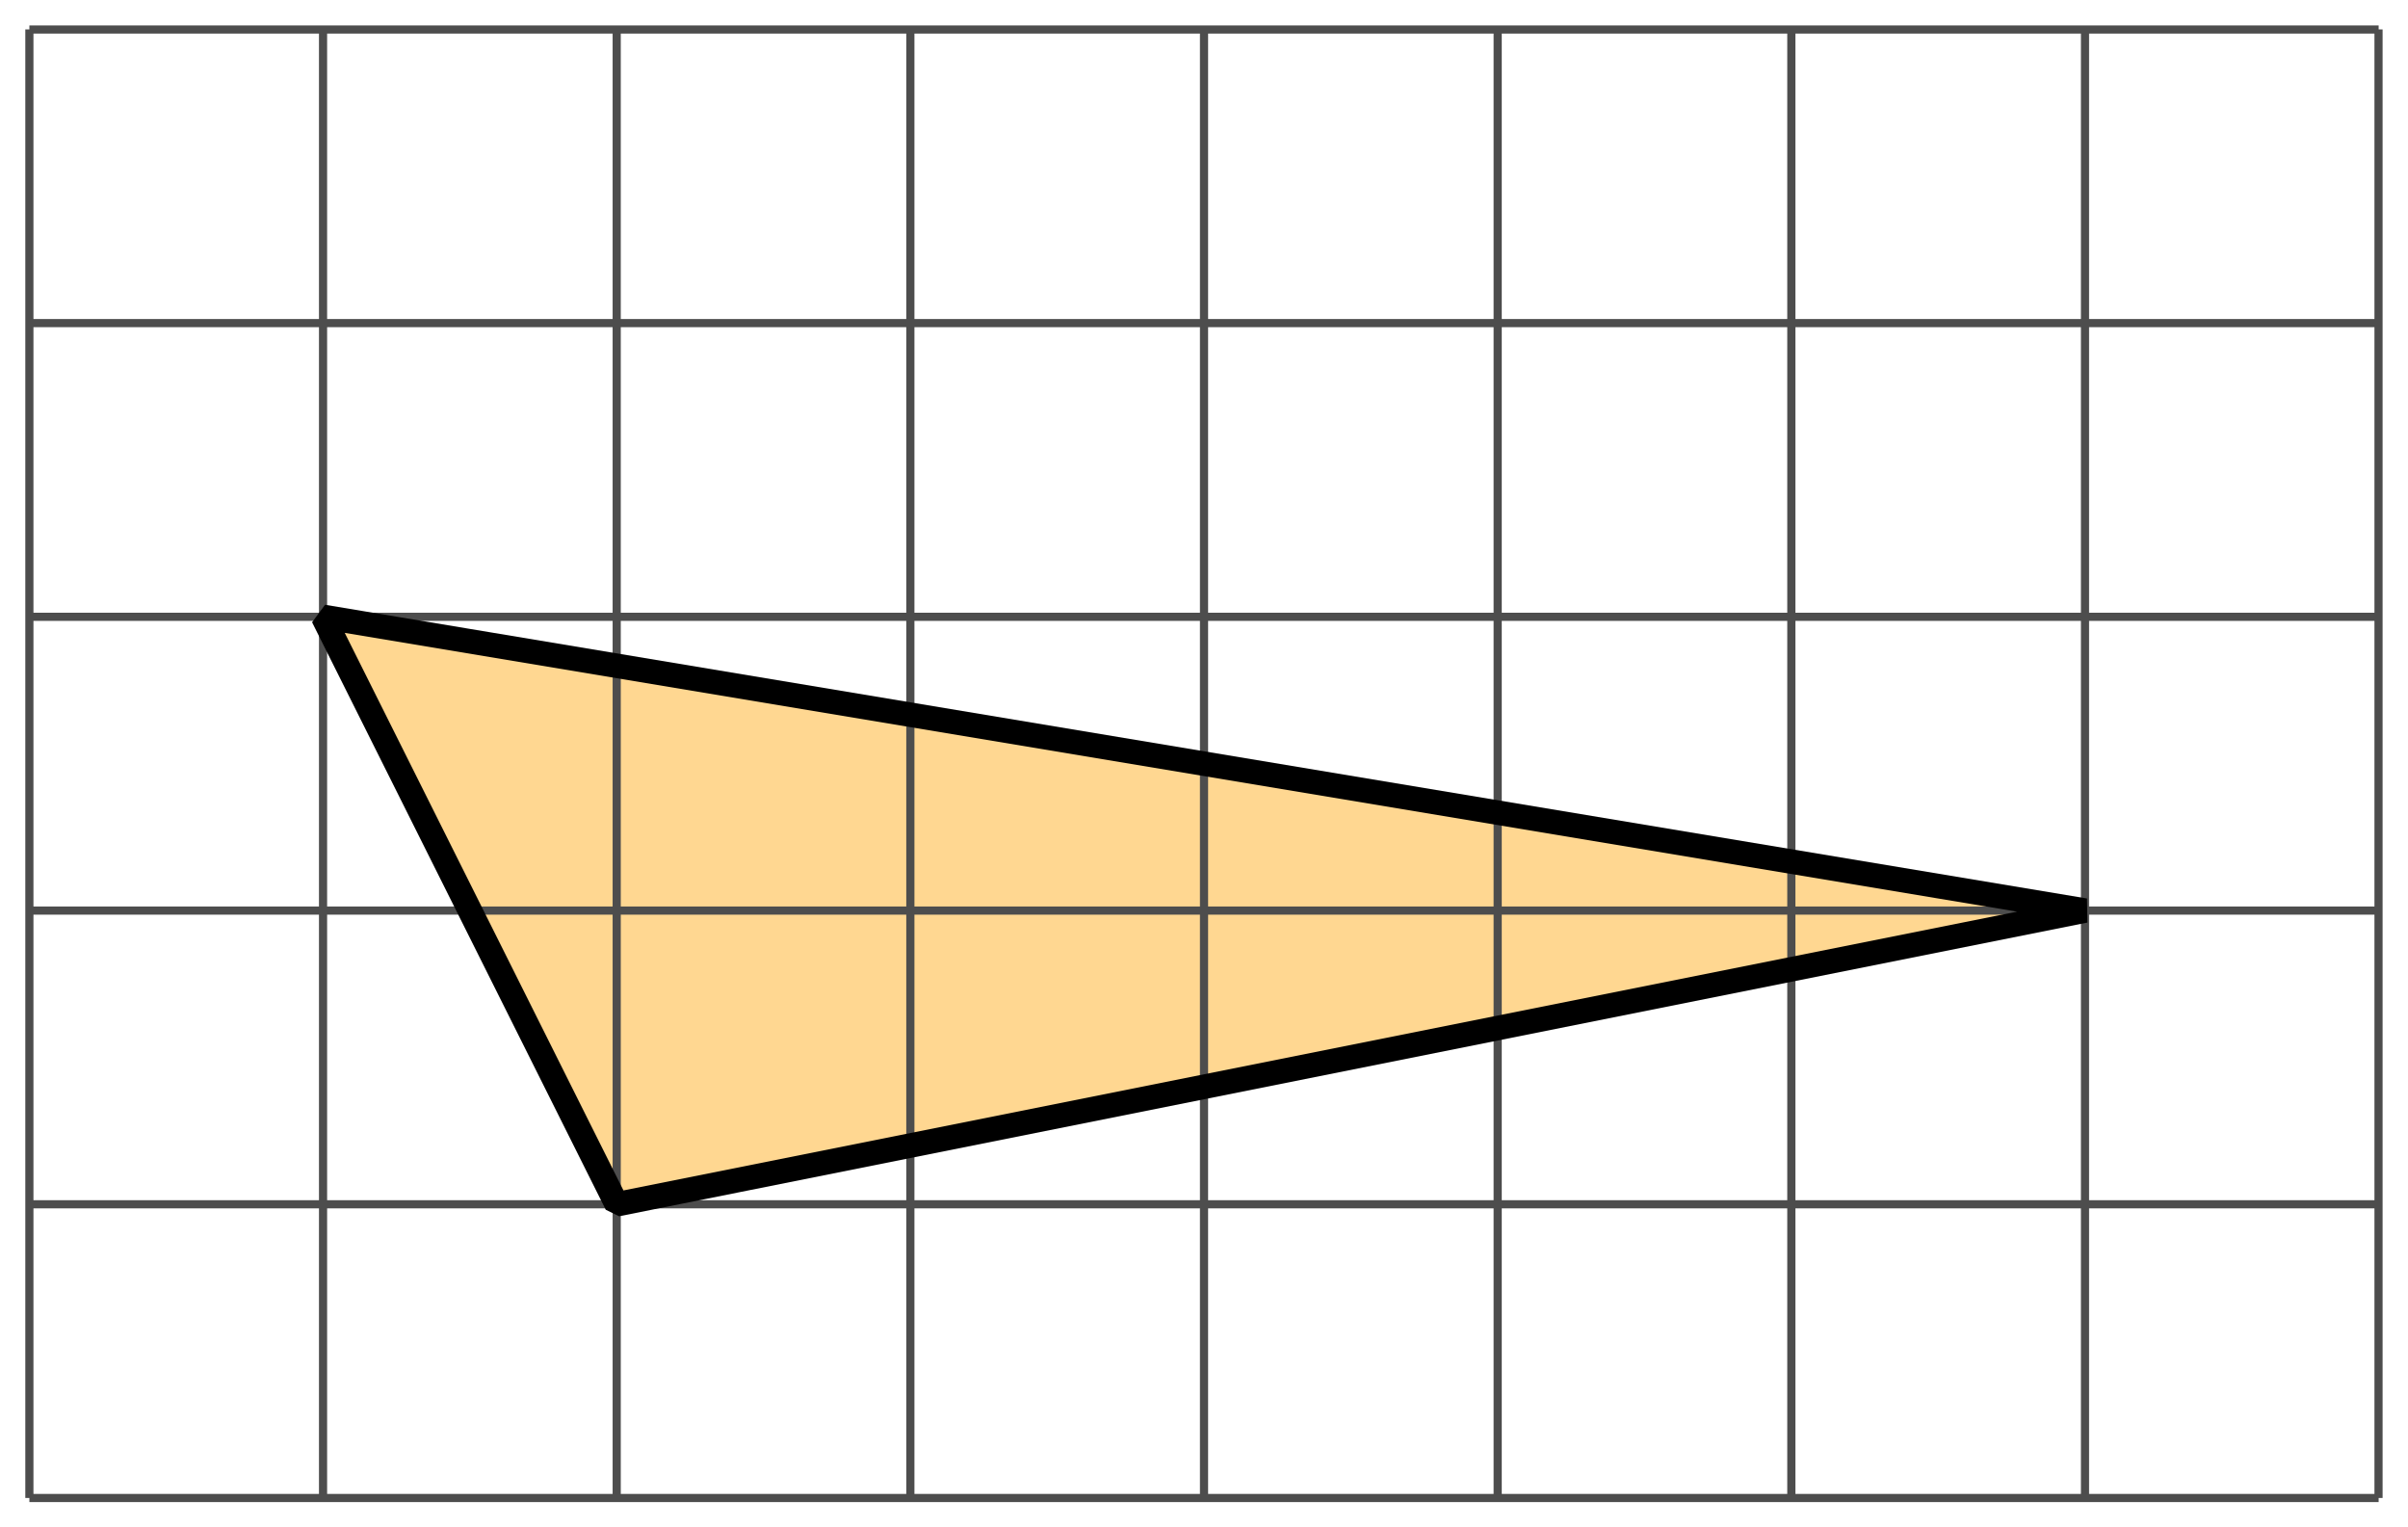
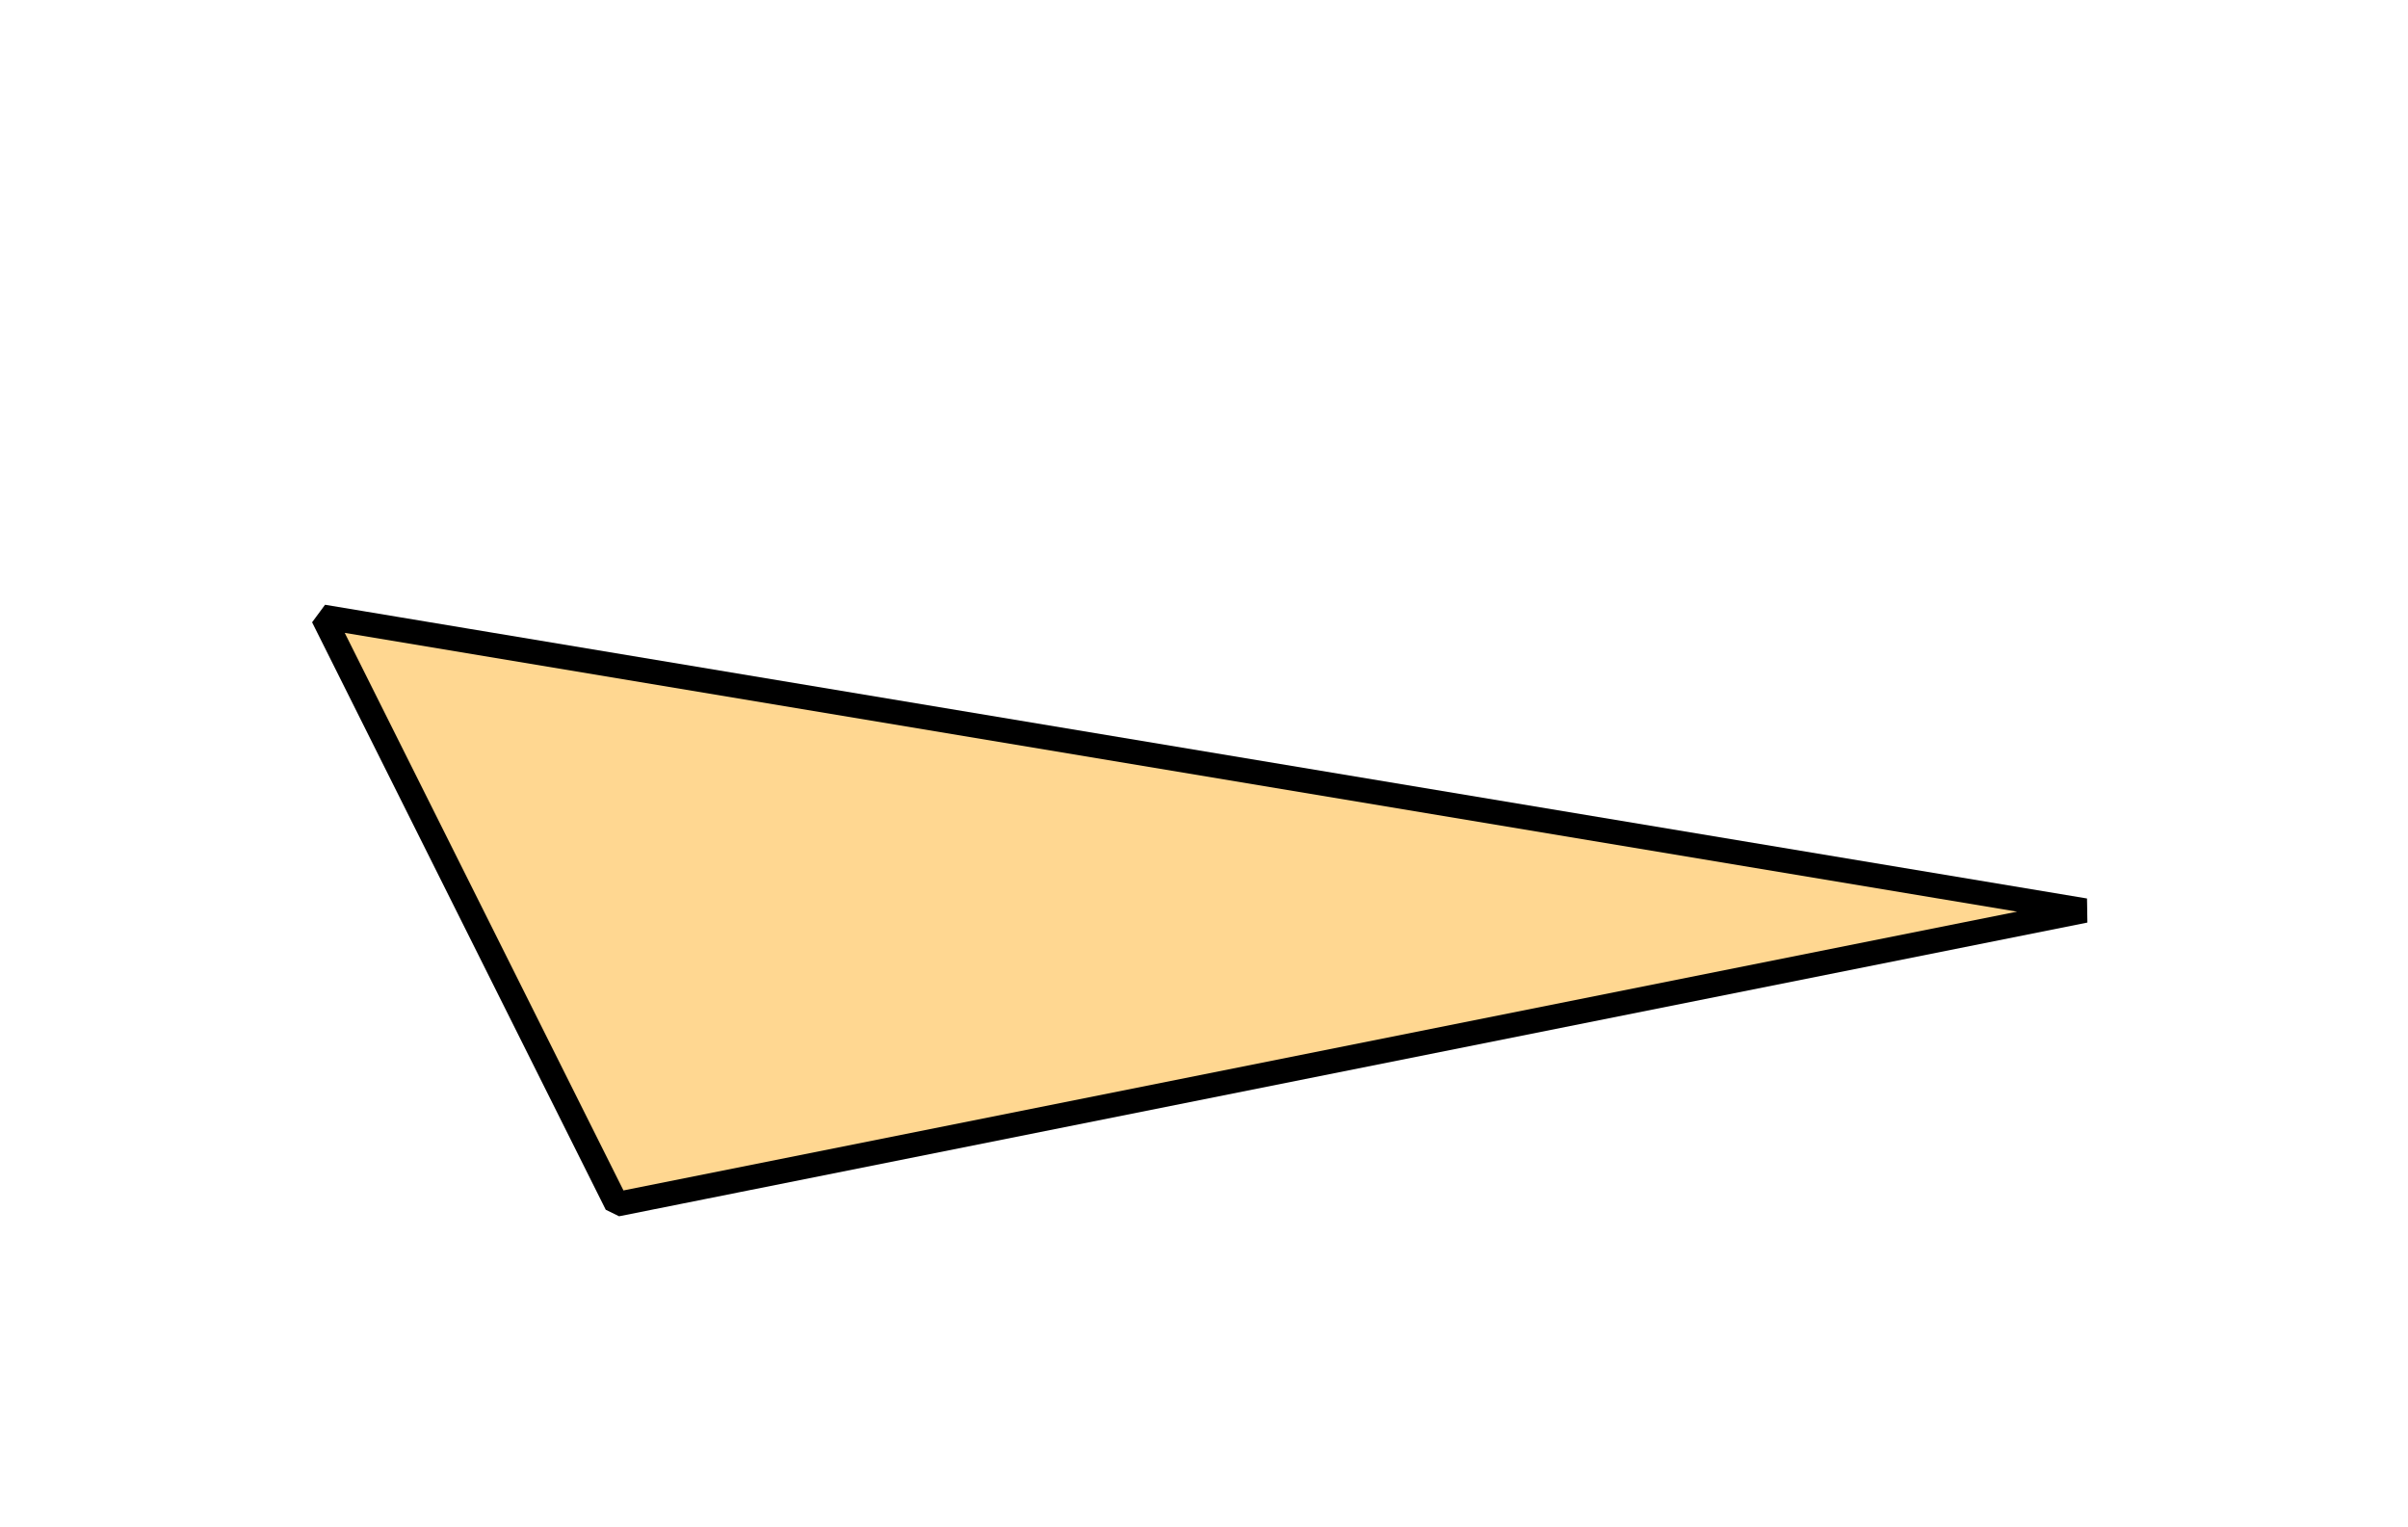
<svg xmlns="http://www.w3.org/2000/svg" height="93.6pt" version="1.1" viewBox="-72 -72 147.6 93.6" width="147.6pt">
  <defs>
    <clipPath id="clip1">
      <path d="M-72 21.602V-72H75.601V21.602ZM75.601 -72" />
    </clipPath>
  </defs>
  <g id="page1">
    <path d="M-52.199 -34.199L-34.199 1.801L55.801 -16.199Z" fill="#ffd791" />
    <path d="M-52.199 -34.199L-34.199 1.801L55.801 -16.199Z" fill="none" stroke="#000000" stroke-linejoin="bevel" stroke-miterlimit="10.037" stroke-width="1" />
-     <path clip-path="url(#clip1)" d="M-70.199 19.801H73.801M-70.199 1.801H73.801M-70.199 -16.199H73.801M-70.199 -34.199H73.801M-70.199 -52.199H73.801M-70.199 -70.191H73.801M-70.199 19.801V-70.199M-52.199 19.801V-70.199M-34.199 19.801V-70.199M-16.199 19.801V-70.199M1.801 19.801V-70.199M19.801 19.801V-70.199M37.801 19.801V-70.199M55.801 19.801V-70.199M73.793 19.801V-70.199" fill="none" stroke="#4d4d4d" stroke-linejoin="bevel" stroke-miterlimit="10.037" stroke-width="0.5" />
    <path clip-path="url(#clip1)" d="M-52.199 -34.199L-34.199 1.801L55.801 -16.199Z" fill="none" stroke="#000000" stroke-linejoin="bevel" stroke-miterlimit="10.037" stroke-width="1.5" />
  </g>
</svg>